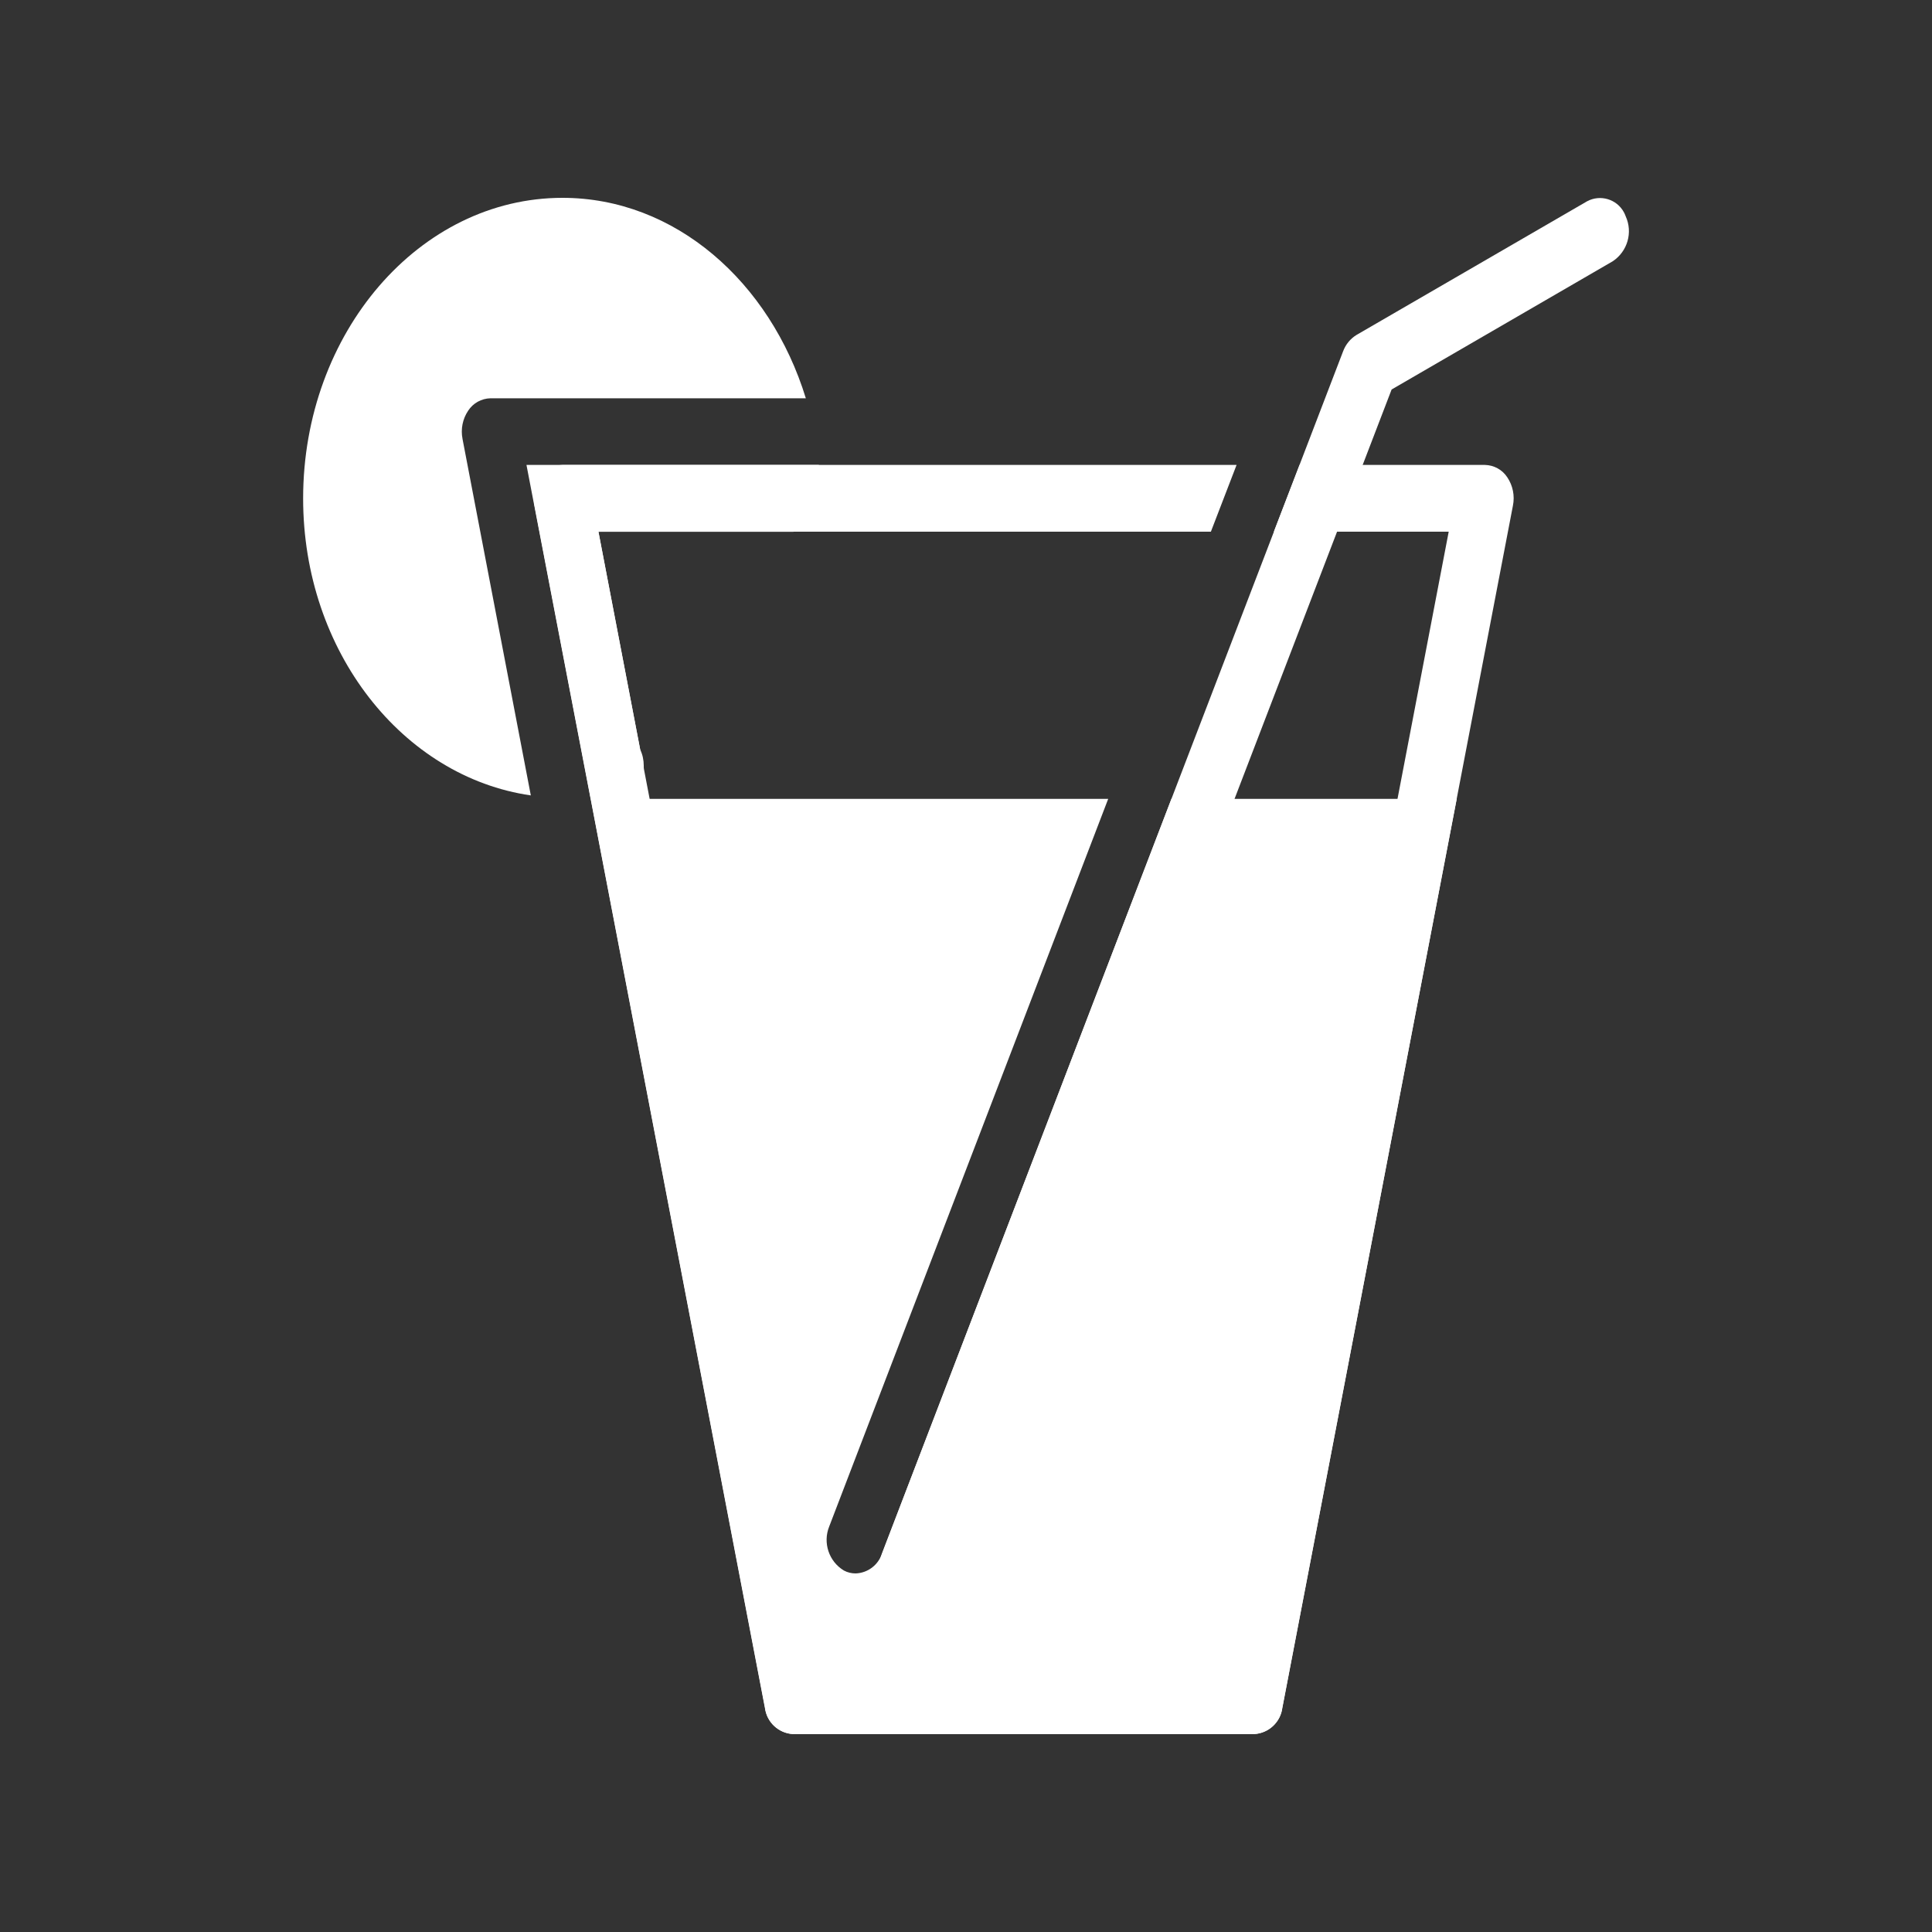
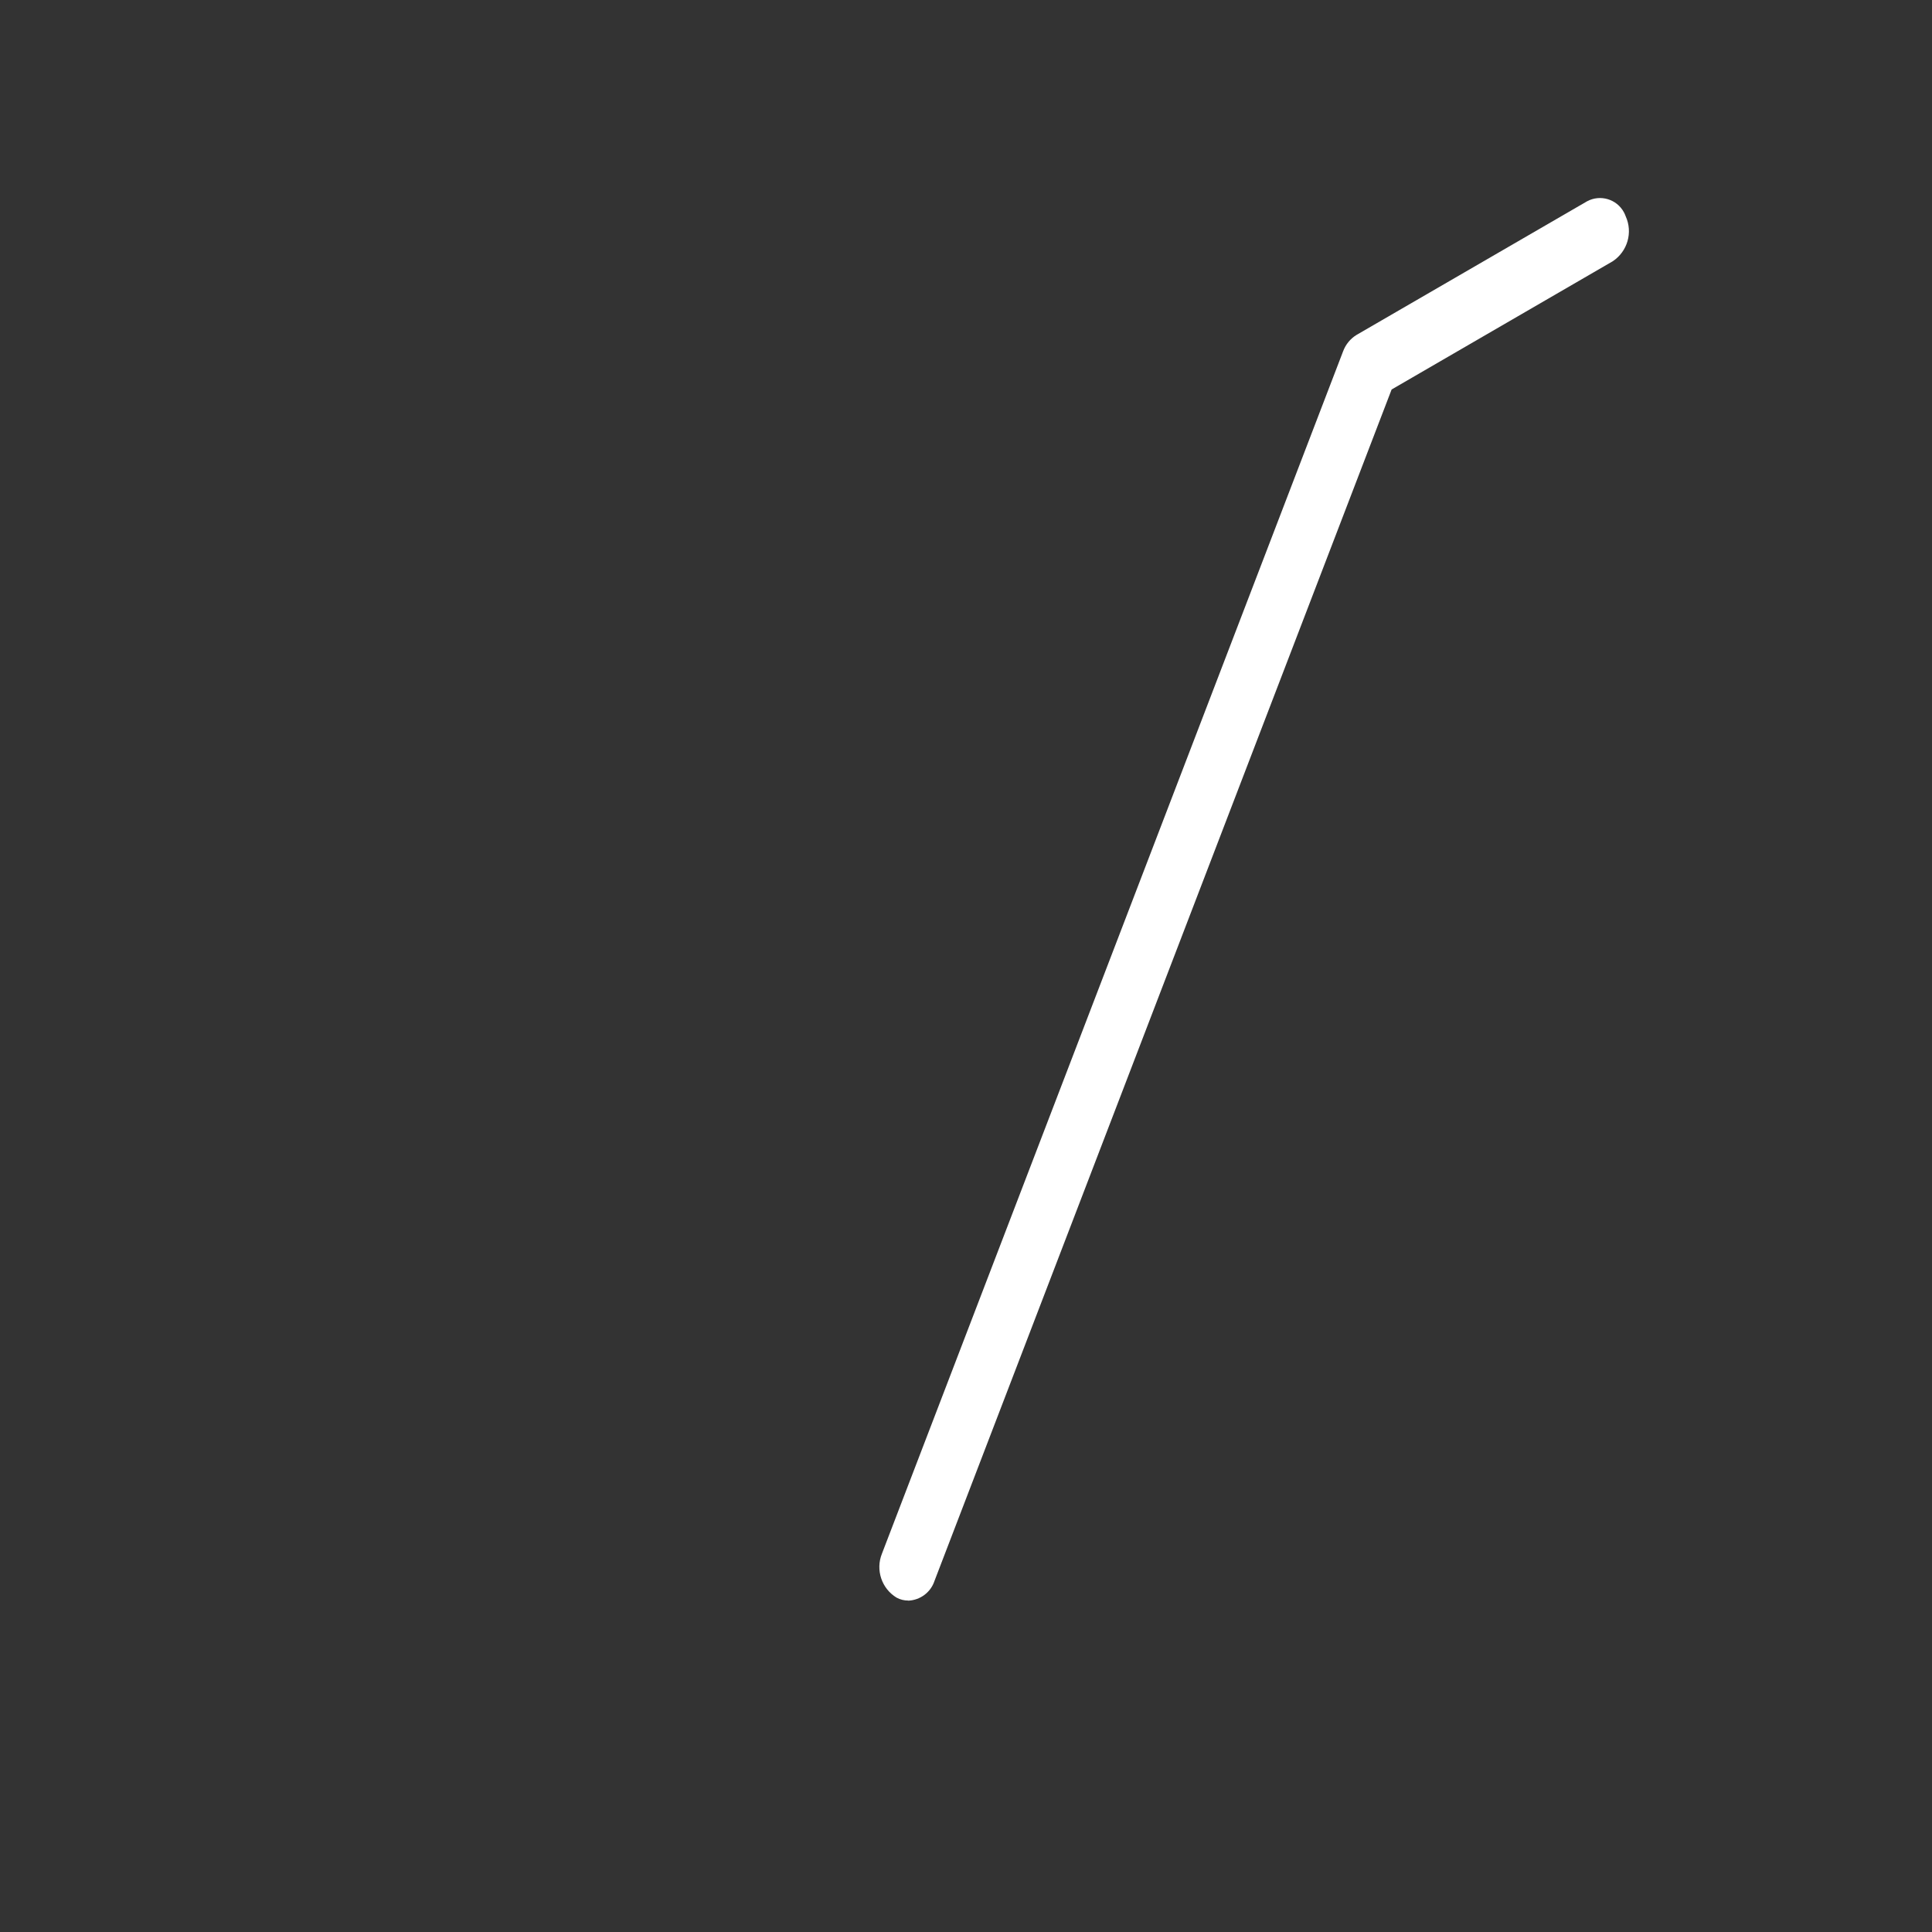
<svg xmlns="http://www.w3.org/2000/svg" id="Camada_1" data-name="Camada 1" viewBox="0 0 200 200">
  <rect x="0" y="0" width="200" height="200" fill="#333333" stroke="none" />
  <defs>
    <style>      .cls-1 {        fill: #fff;      }    </style>
  </defs>
  <g id="fruit_18758744" data-name="fruit 18758744">
-     <path id="Caminho_660" data-name="Caminho 660" class="cls-1" d="M63.65,82.71c1.78-.14,3.11-1.68,2.99-3.46,0-.57-.12-1.14-.37-1.66l-4.32-22.54h20.15c1.78-.14,3.11-1.68,2.99-3.46-.05-1.16-.16-2.31-.32-3.46h-30.27l6.64,34.58h2.4s.08,0,.12,0h-.02Z" />
-     <path id="Caminho_661" data-name="Caminho 661" class="cls-1" d="M47.88,45.43c-.2-1.01.01-2.06.58-2.91.51-.79,1.38-1.27,2.32-1.29h32.64c-3.7-12.05-13.54-20.75-25.19-20.75-14.81,0-26.85,13.96-26.85,31.12,0,15.86,10.33,28.83,23.57,30.74l-7.07-36.9Z" />
-     <path id="Caminho_662" data-name="Caminho 662" class="cls-1" d="M153.7,48.13h-19.17l-2.66,6.91h18.1l-22.53,117.56h-42.96l-22.53-117.56h63.4l2.66-6.91H58.23c-.94.02-1.81.51-2.32,1.29-.57.85-.78,1.9-.58,2.91l23.87,124.47c.19,1.49,1.41,2.63,2.91,2.71h47.73c1.5-.09,2.72-1.23,2.91-2.71l23.87-124.47c.2-1.01-.01-2.06-.58-2.91-.51-.79-1.38-1.27-2.32-1.29h0Z" />
-     <path id="Caminho_663" data-name="Caminho 663" class="cls-1" d="M121.26,82.71l-29.96,78.12c-.39,1.19-1.48,2.01-2.73,2.05-.42,0-.84-.1-1.21-.3-1.56-.94-2.2-2.88-1.52-4.56l28.88-75.32h-53.58l18.04,94.1c.19,1.49,1.41,2.63,2.91,2.71h47.74c1.5-.09,2.72-1.23,2.91-2.71l18.06-94.1h-29.54Z" />
    <path id="Caminho_664" data-name="Caminho 664" class="cls-1" d="M94.03,165.69c-.42,0-.84-.1-1.21-.3-1.56-.94-2.2-2.88-1.52-4.56l47.74-124.47c.26-.7.75-1.3,1.39-1.69l23.86-13.83c1.37-.74,3.08-.23,3.82,1.14.07.13.13.27.18.41.76,1.67.19,3.63-1.33,4.65l-22.9,13.28-47.32,123.33c-.39,1.19-1.48,2-2.73,2.05h0Z" />
  </g>
</svg>